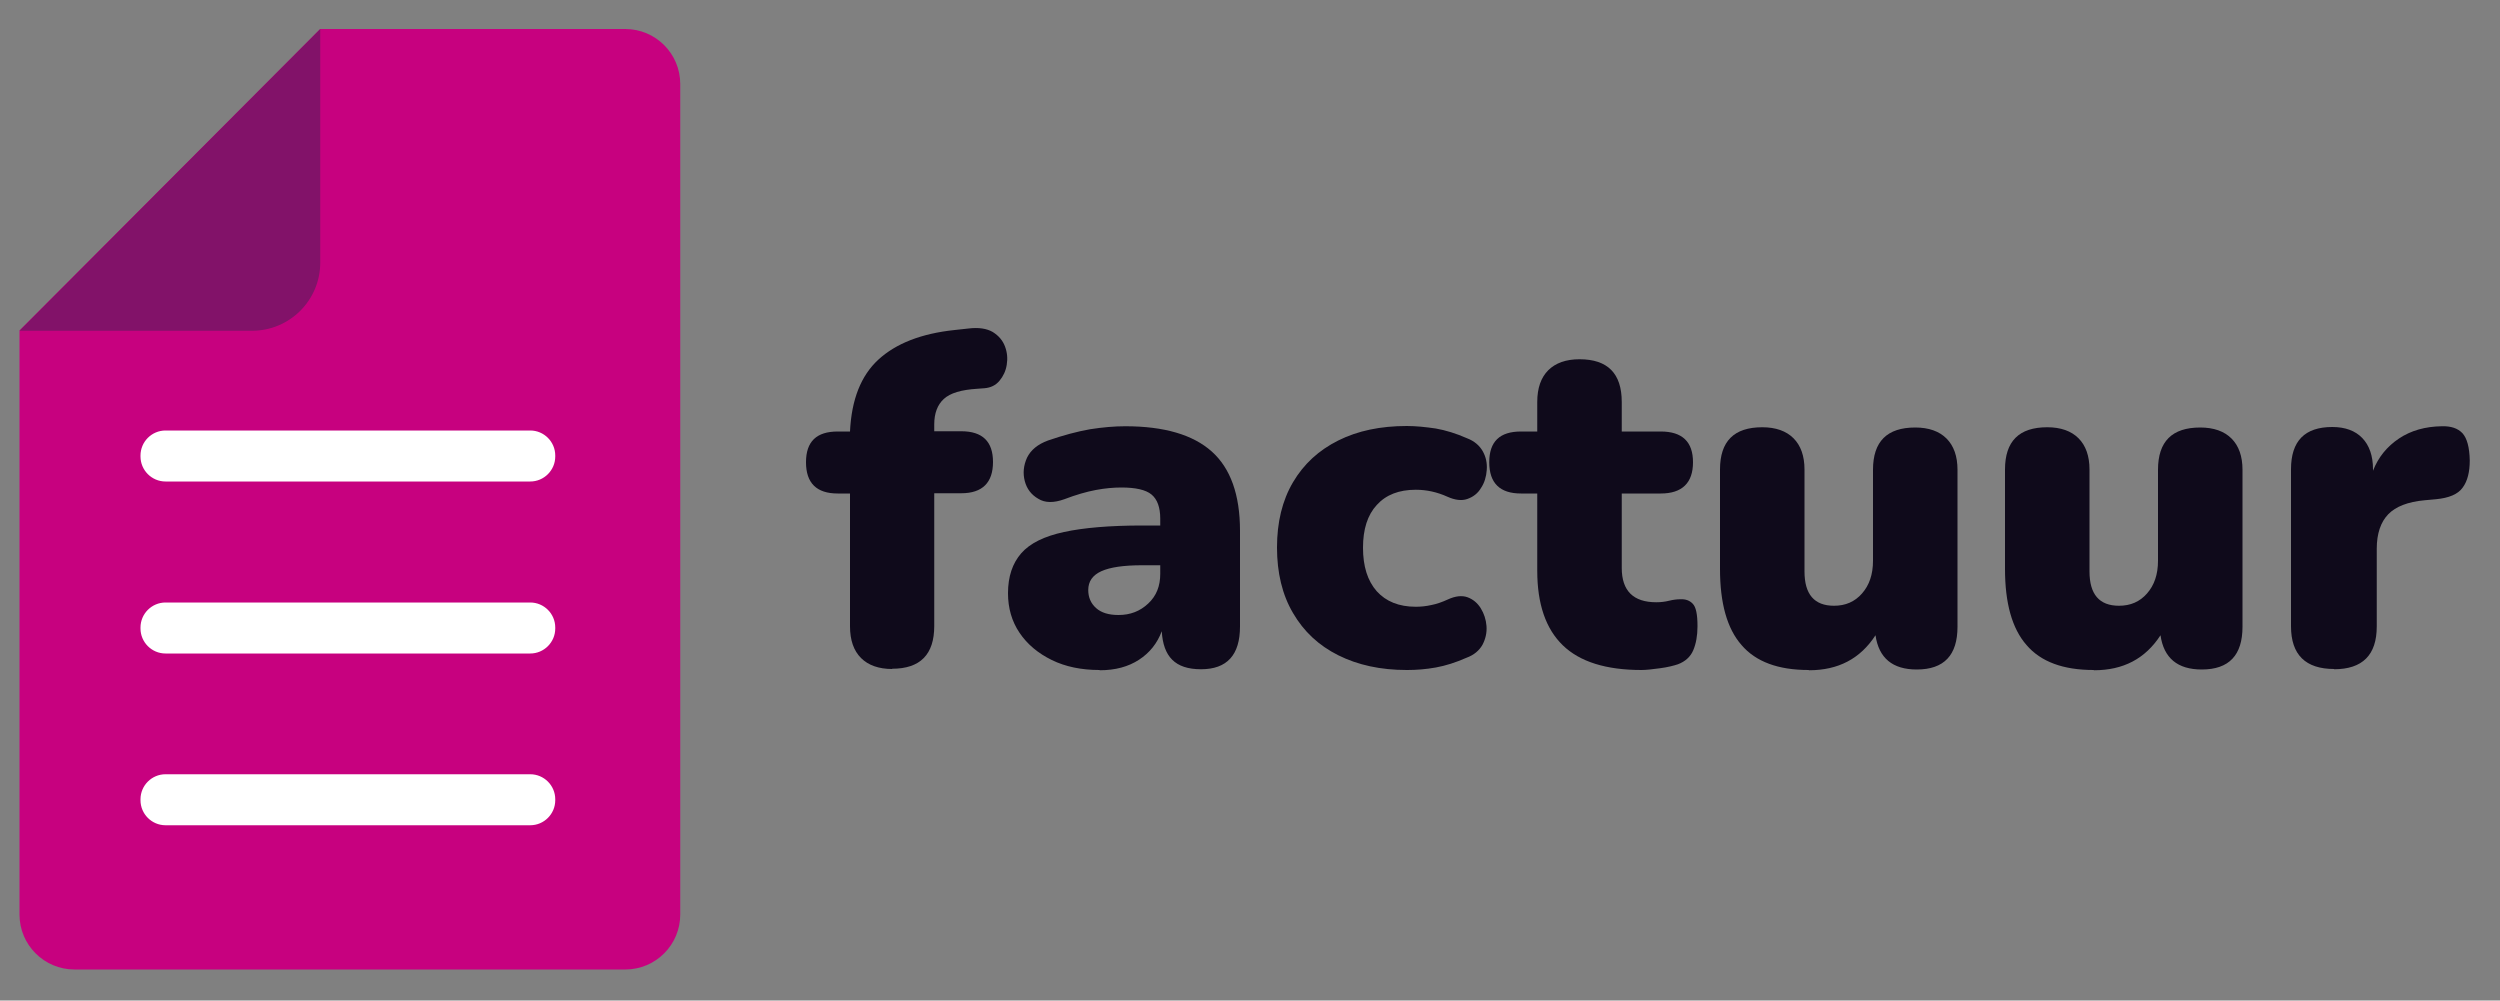
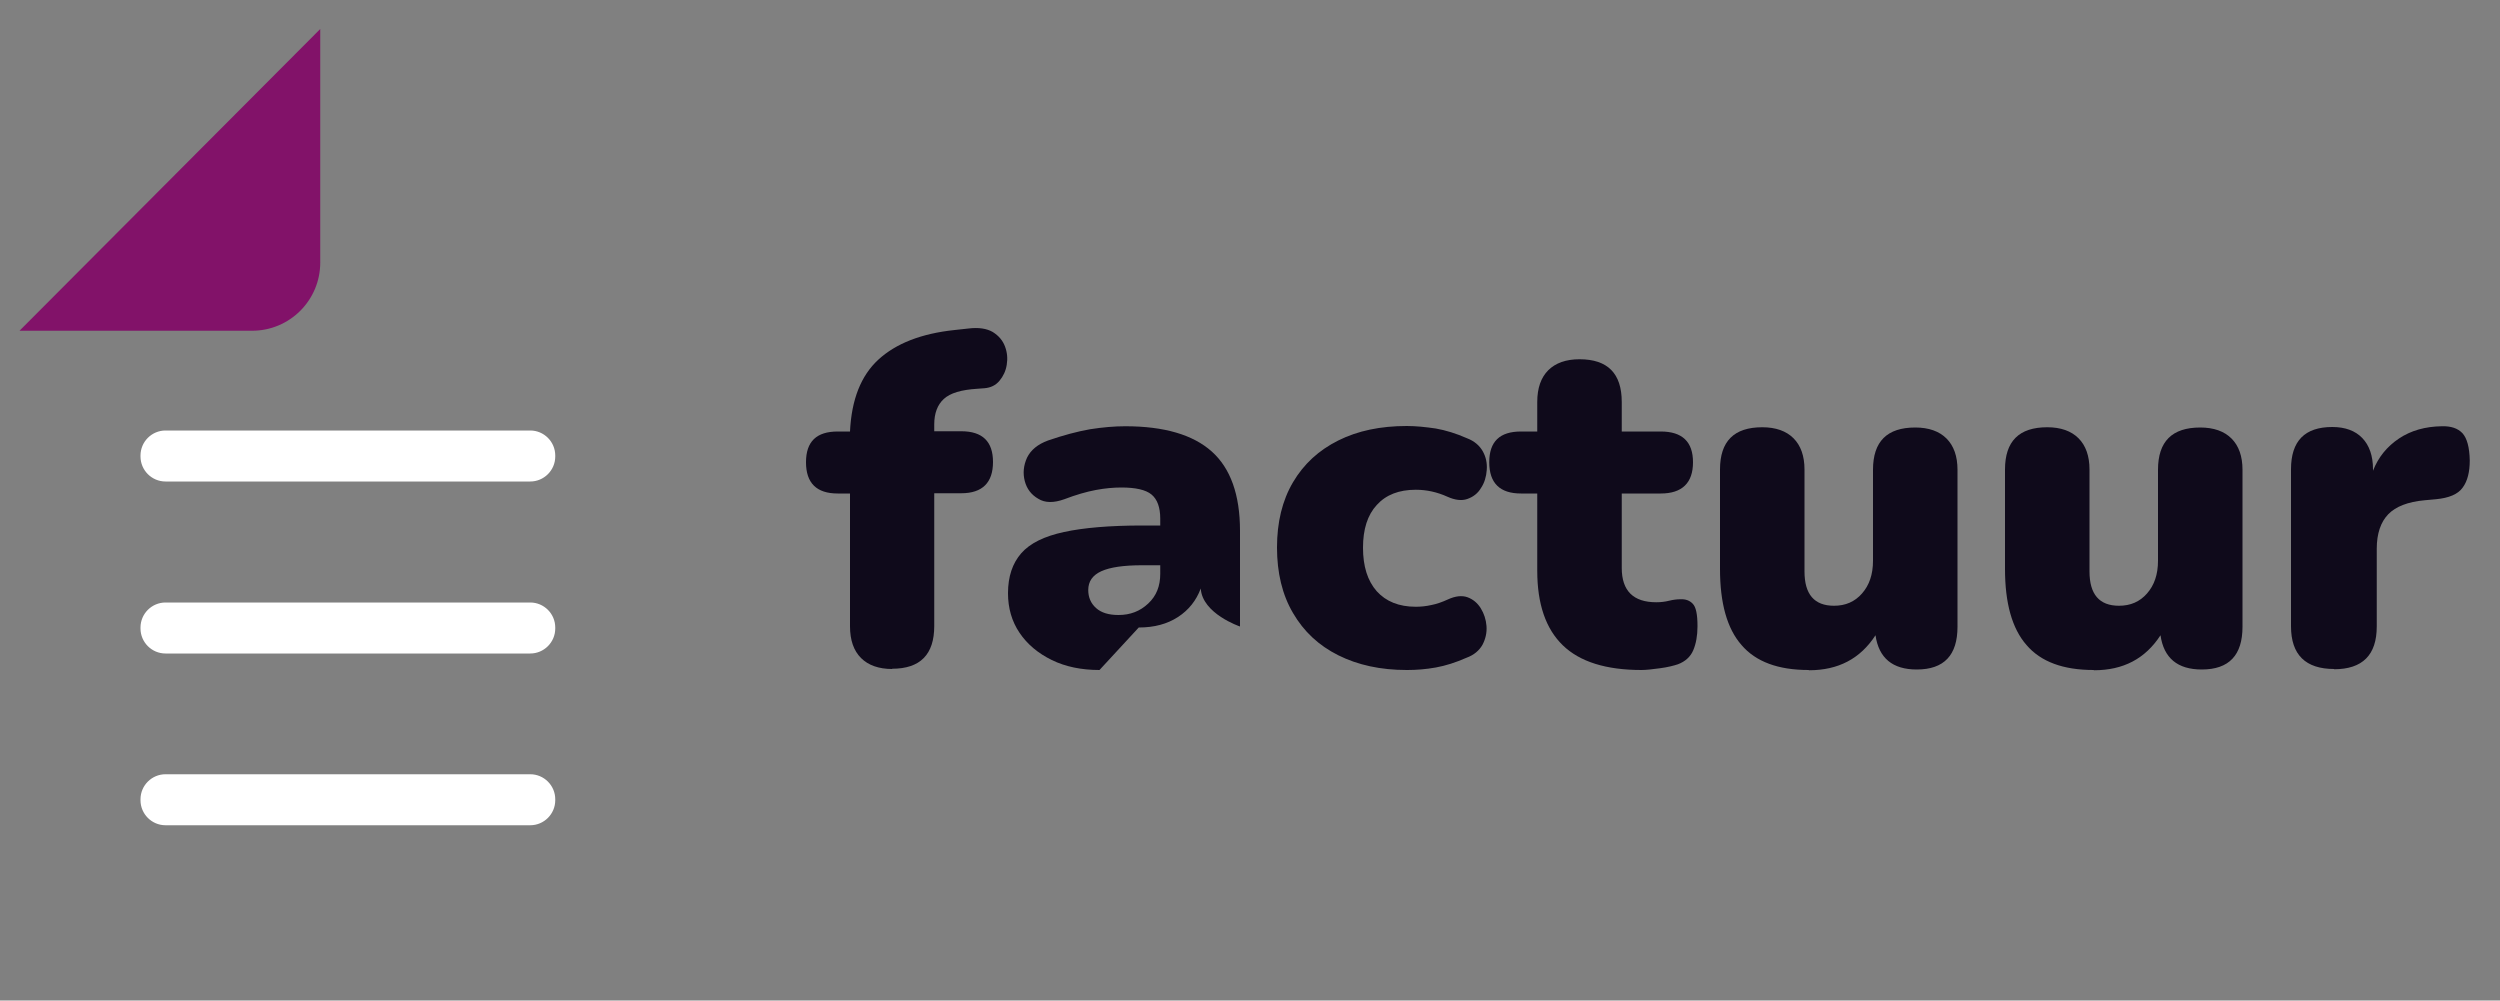
<svg xmlns="http://www.w3.org/2000/svg" id="Laag_1" viewBox="0 0 100 40.02">
  <rect x="0" y="0" width="100" height="40.02" fill="#808080" stroke="none" />
-   <path d="m12.81,1.16h12.2c1.21,0,2.2.98,2.2,2.2v33.22c0,1.21-.98,2.2-2.2,2.2H2.98c-1.21,0-2.2-.98-2.2-2.2V13.22" style="fill:#c7017f; stroke-width:0px;" />
  <path d="m12.81,1.16v9.34c0,1.51-1.22,2.73-2.73,2.73H.78L12.81,1.16Z" style="fill:#821269; stroke-width:0px;" />
  <rect x="5.68" y="17.27" width="16.47" height="1.92" rx=".94" ry=".94" style="fill:#fff; stroke-width:0px;" />
  <path d="m21.22,19.26H6.62c-.55,0-1-.45-1-1v-.04c0-.55.45-1,1-1h14.59c.55,0,1,.45,1,1h0v.04c0,.55-.45,1-1,1Zm-14.59-1.92c-.49,0-.88.39-.88.88,0,0,0,0,0,0v.04c0,.49.4.88.88.88h14.59c.48,0,.87-.4.87-.88v-.04c0-.49-.39-.88-.88-.88H6.62Z" style="fill:#fff; stroke-width:0px;" />
  <rect x="5.68" y="24.15" width="16.47" height="1.92" rx=".94" ry=".94" style="fill:#fff; stroke-width:0px;" />
  <path d="m21.22,26.14H6.62c-.55,0-1-.45-1-1h0v-.04c0-.55.45-1,1-1h14.59c.55,0,1,.45,1,1v.04c0,.55-.45,1-1,1h0Zm-14.59-1.92c-.49,0-.88.39-.88.88v.04c0,.49.39.88.88.88,0,0,0,0,0,0h14.59c.48,0,.87-.4.87-.88v-.04c0-.49-.39-.88-.88-.88H6.62Z" style="fill:#fff; stroke-width:0px;" />
  <rect x="5.68" y="31.03" width="16.47" height="1.92" rx=".94" ry=".94" style="fill:#fff; stroke-width:0px;" />
  <path d="m21.22,33.01H6.62c-.55,0-1-.45-1-1h0v-.04c0-.55.45-1,1-1h14.59c.55,0,1,.45,1,1h0v.04c0,.55-.45,1-1,1h0Zm-14.59-1.92c-.49,0-.88.39-.88.88v.04c0,.49.39.88.88.88h14.59c.48,0,.87-.4.87-.88v-.04c0-.49-.39-.88-.88-.88,0,0,0,0,0,0H6.62Z" style="fill:#fff; stroke-width:0px;" />
  <path d="m35.69,26.76c-.54,0-.96-.15-1.25-.44-.29-.29-.44-.71-.44-1.27v-5.31h-.49c-.85,0-1.27-.42-1.27-1.25s.42-1.23,1.27-1.23h.49c.06-1.28.44-2.24,1.14-2.88.7-.64,1.71-1.04,3.05-1.18l.55-.06c.4-.05.73,0,.97.14.24.15.4.34.49.58.09.24.11.48.07.73-.04.25-.14.46-.29.64-.15.18-.35.28-.61.3l-.27.02c-.65.04-1.09.17-1.35.41-.25.23-.38.57-.38,1.01v.28h1.08c.85,0,1.27.41,1.27,1.23s-.42,1.25-1.27,1.25h-1.08v5.31c0,1.14-.56,1.71-1.69,1.71Z" style="fill:#0f0a1b; stroke-width:0px;" />
-   <path d="m43.98,26.8c-.72,0-1.36-.13-1.91-.4-.55-.27-.98-.63-1.29-1.09-.31-.46-.46-.99-.46-1.58,0-.67.18-1.2.53-1.6.35-.4.92-.68,1.71-.85.78-.17,1.83-.26,3.13-.26h.72v-.27c0-.46-.12-.78-.35-.97-.23-.19-.64-.28-1.2-.28-.32,0-.66.03-1.03.1-.37.07-.79.19-1.26.37-.42.15-.77.15-1.04-.02-.28-.16-.46-.4-.54-.71-.08-.31-.05-.62.09-.93.15-.31.43-.54.84-.69.61-.21,1.17-.36,1.68-.45.51-.08.98-.12,1.41-.12,1.56,0,2.71.34,3.46,1.01.75.67,1.13,1.73,1.13,3.17v3.83c0,1.14-.52,1.71-1.56,1.71s-1.51-.51-1.57-1.52c-.18.48-.48.86-.91,1.14-.43.28-.95.42-1.57.42Zm.76-2.2c.47,0,.86-.15,1.19-.46s.48-.7.48-1.19v-.34h-.72c-.75,0-1.29.08-1.64.24-.35.16-.52.41-.52.75,0,.29.1.53.31.72.21.19.51.28.9.28Z" style="fill:#0f0a1b; stroke-width:0px;" />
+   <path d="m43.98,26.8c-.72,0-1.36-.13-1.91-.4-.55-.27-.98-.63-1.29-1.09-.31-.46-.46-.99-.46-1.58,0-.67.18-1.2.53-1.6.35-.4.92-.68,1.71-.85.78-.17,1.83-.26,3.13-.26h.72v-.27c0-.46-.12-.78-.35-.97-.23-.19-.64-.28-1.2-.28-.32,0-.66.03-1.03.1-.37.07-.79.19-1.26.37-.42.15-.77.15-1.04-.02-.28-.16-.46-.4-.54-.71-.08-.31-.05-.62.09-.93.15-.31.43-.54.84-.69.61-.21,1.17-.36,1.68-.45.51-.08.98-.12,1.41-.12,1.56,0,2.71.34,3.46,1.01.75.67,1.13,1.73,1.13,3.17v3.83s-1.51-.51-1.57-1.52c-.18.48-.48.86-.91,1.14-.43.28-.95.42-1.57.42Zm.76-2.2c.47,0,.86-.15,1.19-.46s.48-.7.48-1.19v-.34h-.72c-.75,0-1.29.08-1.64.24-.35.16-.52.41-.52.75,0,.29.1.53.31.72.21.19.51.28.9.28Z" style="fill:#0f0a1b; stroke-width:0px;" />
  <path d="m56.27,26.8c-1.05,0-1.96-.2-2.74-.59s-1.38-.95-1.81-1.69c-.43-.73-.64-1.61-.64-2.62s.21-1.88.64-2.61c.43-.73,1.03-1.28,1.81-1.67.78-.39,1.69-.58,2.74-.58.37,0,.75.04,1.16.1.4.07.82.2,1.25.39.29.11.5.29.63.52.13.23.18.48.16.75-.02.27-.09.51-.23.72-.13.22-.32.36-.55.44-.23.08-.5.04-.79-.09-.42-.19-.84-.28-1.27-.28-.67,0-1.19.2-1.56.61-.37.4-.55.97-.55,1.71s.18,1.32.55,1.74c.37.41.89.62,1.56.62.2,0,.41-.02.63-.07.21-.04.43-.12.65-.22.3-.14.57-.17.79-.09.22.08.4.23.53.44s.21.45.23.71c.02.27-.04.52-.16.75-.13.23-.34.41-.64.52-.43.19-.84.32-1.23.39-.39.07-.77.1-1.14.1Z" style="fill:#0f0a1b; stroke-width:0px;" />
  <path d="m65.66,26.8c-1.42,0-2.47-.33-3.15-.99-.68-.66-1.02-1.65-1.02-2.98v-3.09h-.65c-.85,0-1.27-.42-1.27-1.25s.42-1.23,1.27-1.23h.65v-1.18c0-.56.15-.98.44-1.27s.71-.44,1.25-.44c1.13,0,1.69.57,1.69,1.71v1.18h1.56c.86,0,1.29.41,1.29,1.23s-.43,1.25-1.29,1.25h-1.56v2.98c0,.91.46,1.37,1.38,1.37.18,0,.35-.02.51-.06.16-.04.32-.06.46-.06.2-.01.37.05.49.18.13.13.19.43.19.9,0,.38-.06.7-.17.96-.11.26-.32.45-.61.56-.18.06-.42.12-.72.16-.3.04-.55.07-.74.07Z" style="fill:#0f0a1b; stroke-width:0px;" />
  <path d="m72.34,26.8c-1.21,0-2.11-.33-2.68-1-.58-.66-.86-1.68-.86-3.04v-3.98c0-1.13.56-1.69,1.69-1.69.54,0,.96.15,1.25.44.29.29.44.71.44,1.25v4.08c0,.91.39,1.37,1.18,1.37.46,0,.83-.16,1.12-.49.29-.33.44-.76.44-1.31v-3.64c0-1.13.56-1.69,1.69-1.69.54,0,.96.15,1.25.44.29.29.44.71.44,1.25v6.28c0,1.14-.54,1.71-1.63,1.71-.97,0-1.52-.46-1.65-1.37-.61.94-1.49,1.4-2.66,1.4Z" style="fill:#0f0a1b; stroke-width:0px;" />
  <path d="m83.74,26.8c-1.21,0-2.11-.33-2.68-1-.58-.66-.86-1.68-.86-3.04v-3.98c0-1.13.56-1.69,1.69-1.69.54,0,.96.15,1.25.44.29.29.44.71.44,1.25v4.08c0,.91.39,1.37,1.18,1.37.46,0,.83-.16,1.12-.49.29-.33.44-.76.44-1.31v-3.64c0-1.13.56-1.69,1.69-1.69.54,0,.96.15,1.25.44.29.29.44.71.44,1.25v6.28c0,1.14-.54,1.71-1.63,1.71-.97,0-1.52-.46-1.65-1.37-.61.94-1.49,1.4-2.66,1.4Z" style="fill:#0f0a1b; stroke-width:0px;" />
  <path d="m93.37,26.76c-1.15,0-1.73-.57-1.73-1.71v-6.28c0-1.13.55-1.69,1.65-1.69.52,0,.92.15,1.2.44.28.29.43.71.43,1.25v.06c.21-.54.56-.97,1.04-1.29.48-.32,1.05-.48,1.71-.49.37-.01.64.08.83.28.18.2.28.56.29,1.09,0,.46-.09.82-.28,1.08-.19.27-.55.42-1.08.47l-.44.04c-.67.06-1.16.25-1.46.56-.3.31-.46.77-.46,1.38v3.11c0,1.14-.57,1.71-1.71,1.71Z" style="fill:#0f0a1b; stroke-width:0px;" />
</svg>